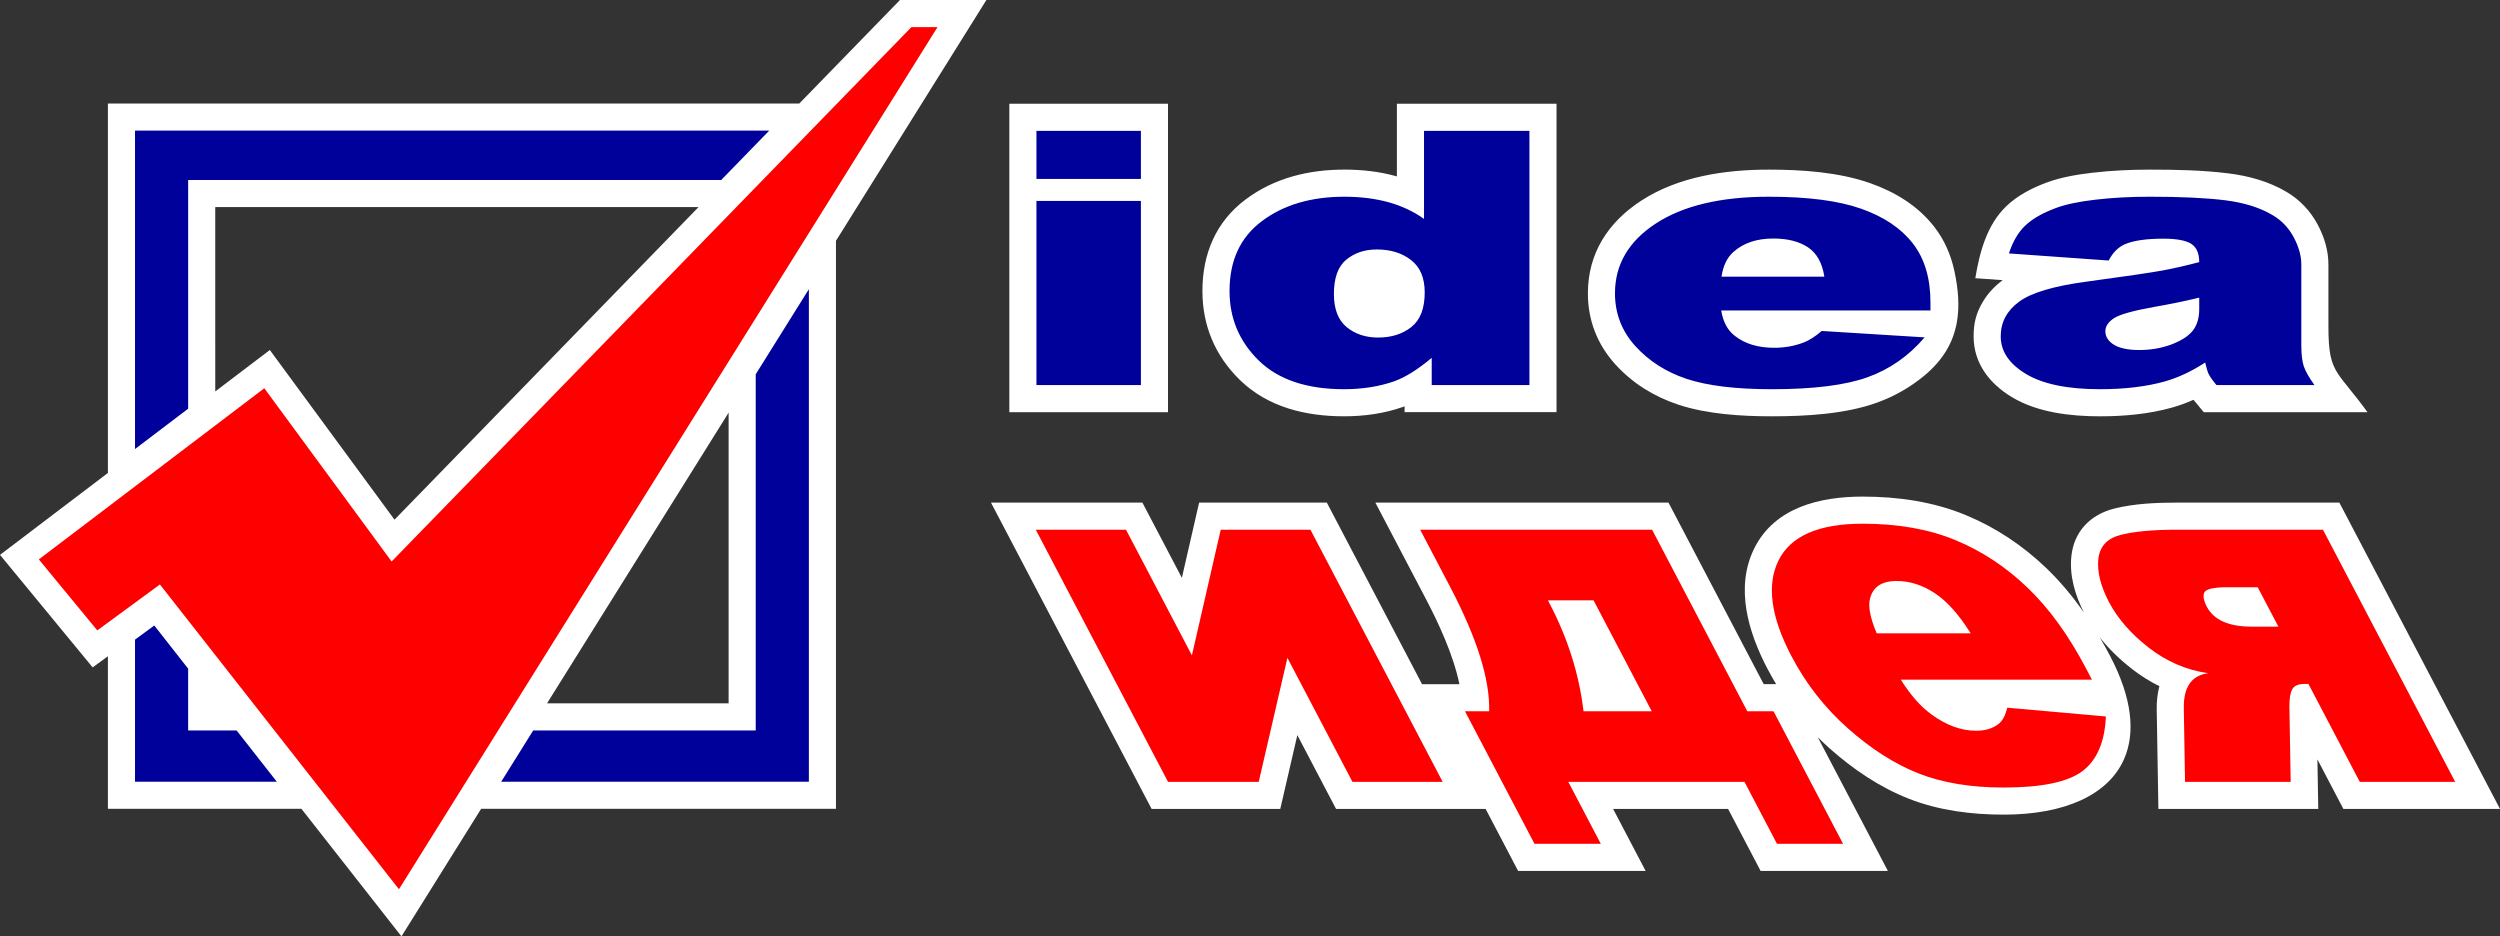
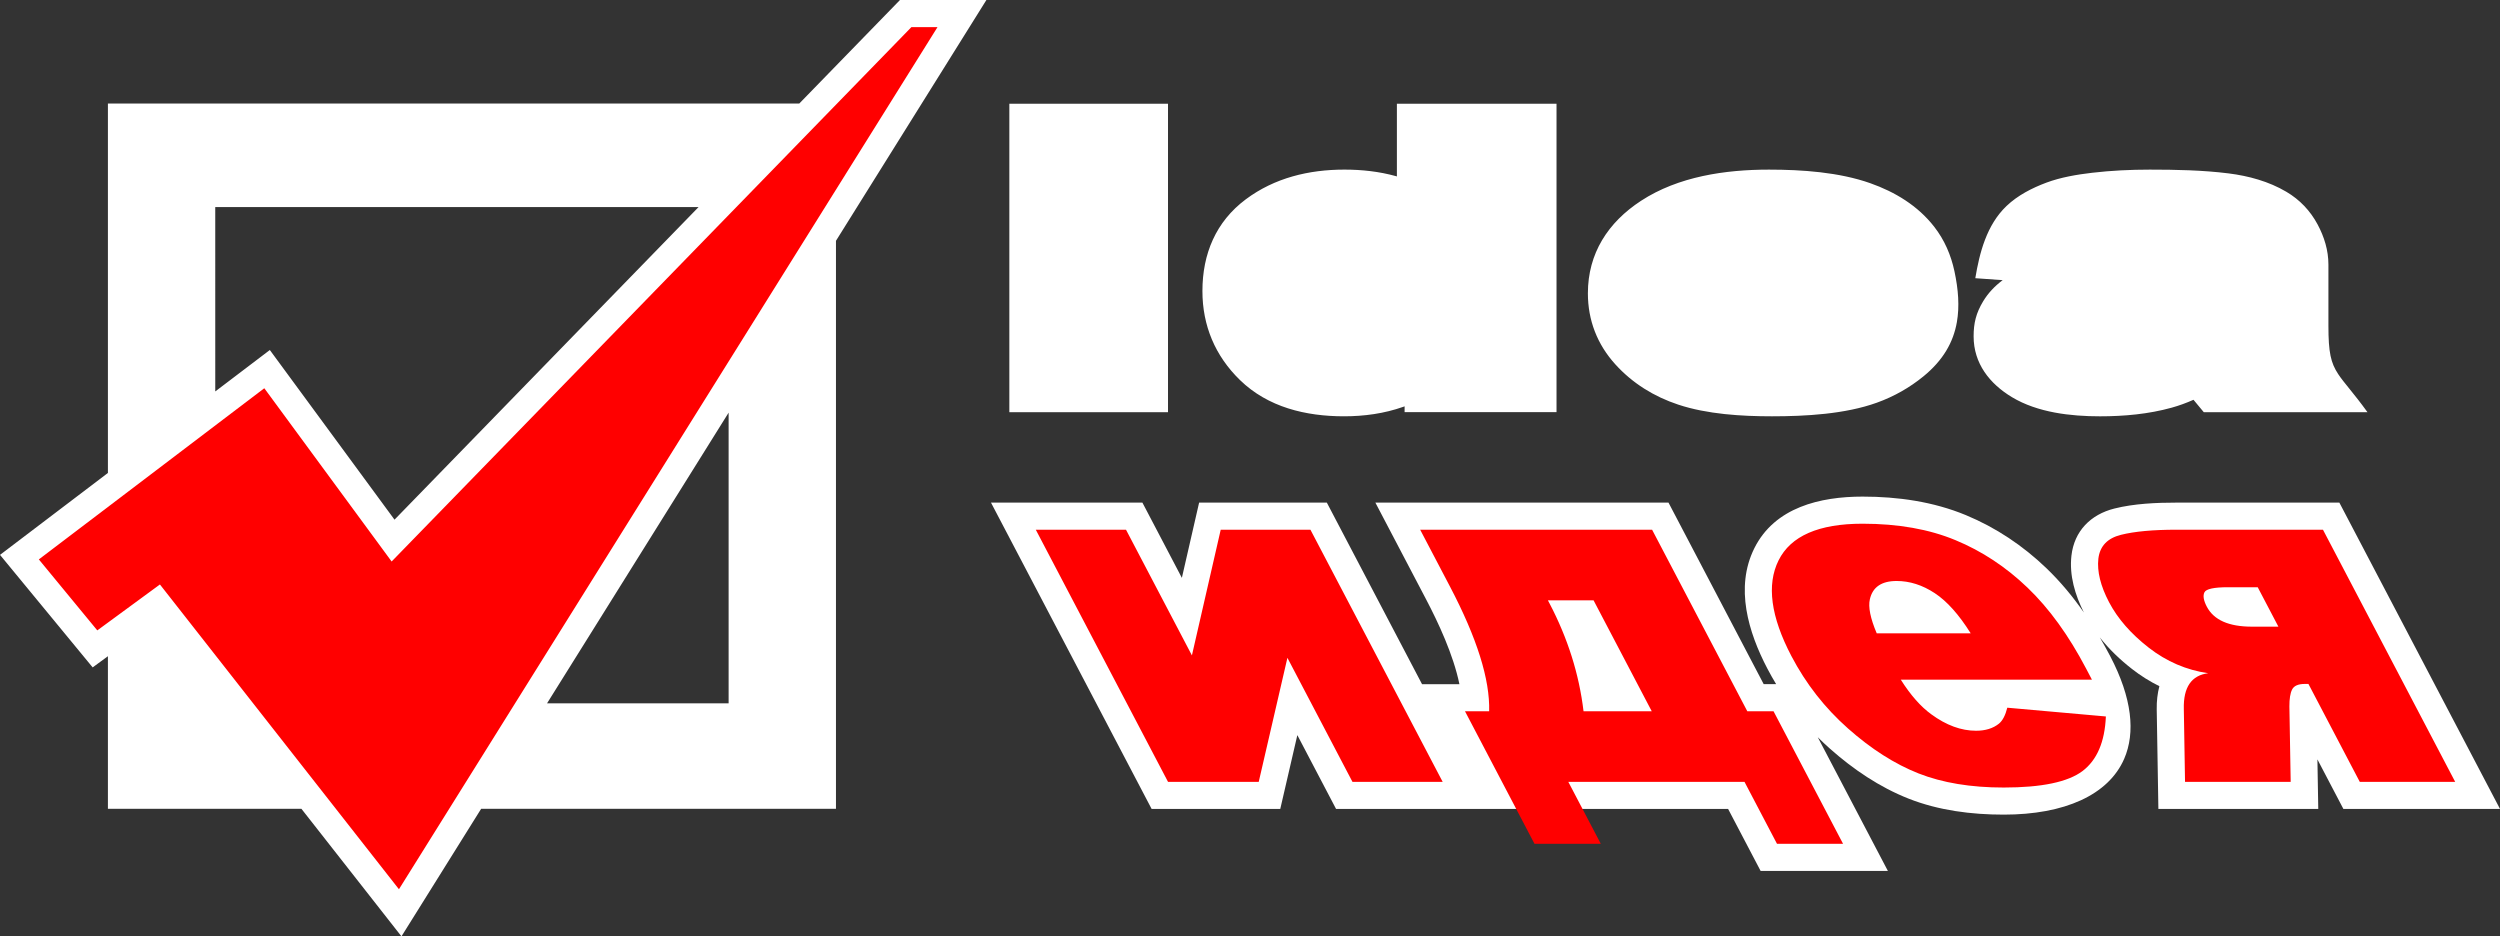
<svg xmlns="http://www.w3.org/2000/svg" version="1.1" width="392.227" height="146.907" id="svg10" viewBox="0 0 392.227 146.907">
  <rect x="0" y="0" width="392.227" height="146.907" fill="#333333" stroke="none" />
  <defs id="defs14" />
  <g id="Layer1000" transform="translate(-101.524,-347.491)">
-     <path d="m 148.815,474.387 h -30.361 v -23.941 l -2.392,1.754 -14.537,-17.653 16.929,-12.854 v -57.959 h 108.47 l 15.799,-16.243 h 13.559 l -23.602,37.781 v 89.115 h -55.669 l -12.501,20.012 z m 67.023,-62.154 -28.491,45.609 h 28.491 z m -80.542,-3.328 8.562,-6.501 19.562,26.618 47.7,-49.041 h -75.825 z m 124.584,-45.139 h 24.893 v 48.391 H 259.88 Z M 412.657,394.77 c 0.759,-1.262 1.795,-2.378 3.07,-3.326 l -4.296,-0.306 c 0.66,-3.968 1.773,-8.354 4.903,-11.333 1.756,-1.671 3.997,-2.817 6.25,-3.66 2.251,-0.842 4.811,-1.272 7.192,-1.55 2.992,-0.349 6.012,-0.493 9.024,-0.493 4.074,0 8.309,0.084 12.355,0.59 3.165,0.396 6.32,1.258 9.082,2.889 2.096,1.238 3.743,2.967 4.895,5.116 1.047,1.953 1.7,4.07 1.7,6.3 v 9.601 c 0,4.194 0.372,5.822 1.529,7.577 0.94,1.427 2.399,2.938 4.597,5.981 h -25.683 c -0.537,-0.646 -1.087,-1.289 -1.612,-1.944 -1.111,0.495 -2.256,0.915 -3.43,1.241 -3.631,1.008 -7.477,1.353 -11.235,1.353 -4.605,0 -9.795,-0.585 -13.816,-3.005 -3.521,-2.12 -6.015,-5.304 -6.015,-9.539 0,-2.088 0.384,-3.656 1.49,-5.492 z m -9.359,11.765 c -2.166,1.768 -4.604,3.158 -7.308,4.133 -4.985,1.798 -11.196,2.137 -16.457,2.137 -4.766,0 -10.155,-0.323 -14.705,-1.831 -3.809,-1.263 -7.175,-3.344 -9.877,-6.325 -2.839,-3.132 -4.302,-6.911 -4.302,-11.139 0,-6.268 3.161,-11.14 8.345,-14.52 5.847,-3.813 13.206,-4.887 20.058,-4.887 5.162,0 10.996,0.397 15.896,2.128 3.895,1.376 7.466,3.537 10.03,6.829 1.63,2.093 2.638,4.463 3.176,6.965 0.62,2.885 0.817,5.548 0.386,8.004 -0.556,3.164 -2.156,5.987 -5.242,8.506 z m -81.404,4.707 c -0.069,0.026 -0.137,0.051 -0.206,0.075 -2.989,1.061 -6.145,1.488 -9.308,1.488 -5.975,0 -11.924,-1.41 -16.319,-5.691 -3.889,-3.787 -5.888,-8.531 -5.888,-13.959 0,-5.816 2.096,-10.875 6.804,-14.392 4.513,-3.371 9.907,-4.662 15.472,-4.662 2.728,0 5.461,0.295 8.093,1.029 0.047,0.013 0.095,0.027 0.142,0.04 v -11.406 h 25.044 v 48.391 h -23.835 z m 12.711,63.166 h -23.465 l -6.075,-11.584 -2.679,11.584 h -20.181 l -25.204,-48.061 h 23.756 l 6.192,11.807 2.705,-11.807 h 20.037 l 14.938,28.484 h 5.863 c -0.951,-4.632 -3.328,-9.685 -5.229,-13.311 l -7.957,-15.174 h 45.989 l 14.938,28.484 h 1.952 c -0.48,-0.792 -0.937,-1.601 -1.37,-2.428 -2.998,-5.717 -5.116,-12.738 -2.057,-18.887 3.206,-6.444 10.352,-8.111 16.989,-8.111 5.51,0 11.094,0.787 16.209,2.908 4.708,1.952 8.931,4.78 12.608,8.304 2.2,2.108 4.157,4.467 5.905,6.975 -1.386,-2.744 -2.307,-5.815 -1.957,-8.912 0.437,-3.874 3.018,-6.47 6.744,-7.404 3.086,-0.773 6.575,-0.928 9.747,-0.928 h 25.545 l 25.204,48.061 h -24.571 l -4.077,-7.775 0.134,7.775 h -25.084 l -0.26,-15.623 c -0.021,-1.28 0.115,-2.507 0.418,-3.637 -1.499,-0.736 -2.928,-1.634 -4.282,-2.688 -1.877,-1.46 -3.602,-3.106 -5.065,-4.963 0.567,0.966 1.108,1.944 1.625,2.93 3.462,6.604 3.972,12.028 2.203,16.106 -2.47,5.695 -9.383,8.767 -18.901,8.767 -5.05,0 -10.21,-0.649 -14.931,-2.512 -4.557,-1.798 -8.669,-4.586 -12.322,-7.824 -0.662,-0.587 -1.304,-1.191 -1.926,-1.811 l 11.002,20.979 h -19.967 l -5.099,-9.723 h -18.04 l 5.098,9.723 h -20.004 z" style="fill:#ffffff;fill-rule:evenodd" id="path2" />
+     <path d="m 148.815,474.387 h -30.361 v -23.941 l -2.392,1.754 -14.537,-17.653 16.929,-12.854 v -57.959 h 108.47 l 15.799,-16.243 h 13.559 l -23.602,37.781 v 89.115 h -55.669 l -12.501,20.012 z m 67.023,-62.154 -28.491,45.609 h 28.491 z m -80.542,-3.328 8.562,-6.501 19.562,26.618 47.7,-49.041 h -75.825 z m 124.584,-45.139 h 24.893 v 48.391 H 259.88 Z M 412.657,394.77 c 0.759,-1.262 1.795,-2.378 3.07,-3.326 l -4.296,-0.306 c 0.66,-3.968 1.773,-8.354 4.903,-11.333 1.756,-1.671 3.997,-2.817 6.25,-3.66 2.251,-0.842 4.811,-1.272 7.192,-1.55 2.992,-0.349 6.012,-0.493 9.024,-0.493 4.074,0 8.309,0.084 12.355,0.59 3.165,0.396 6.32,1.258 9.082,2.889 2.096,1.238 3.743,2.967 4.895,5.116 1.047,1.953 1.7,4.07 1.7,6.3 v 9.601 c 0,4.194 0.372,5.822 1.529,7.577 0.94,1.427 2.399,2.938 4.597,5.981 h -25.683 c -0.537,-0.646 -1.087,-1.289 -1.612,-1.944 -1.111,0.495 -2.256,0.915 -3.43,1.241 -3.631,1.008 -7.477,1.353 -11.235,1.353 -4.605,0 -9.795,-0.585 -13.816,-3.005 -3.521,-2.12 -6.015,-5.304 -6.015,-9.539 0,-2.088 0.384,-3.656 1.49,-5.492 z m -9.359,11.765 c -2.166,1.768 -4.604,3.158 -7.308,4.133 -4.985,1.798 -11.196,2.137 -16.457,2.137 -4.766,0 -10.155,-0.323 -14.705,-1.831 -3.809,-1.263 -7.175,-3.344 -9.877,-6.325 -2.839,-3.132 -4.302,-6.911 -4.302,-11.139 0,-6.268 3.161,-11.14 8.345,-14.52 5.847,-3.813 13.206,-4.887 20.058,-4.887 5.162,0 10.996,0.397 15.896,2.128 3.895,1.376 7.466,3.537 10.03,6.829 1.63,2.093 2.638,4.463 3.176,6.965 0.62,2.885 0.817,5.548 0.386,8.004 -0.556,3.164 -2.156,5.987 -5.242,8.506 z m -81.404,4.707 c -0.069,0.026 -0.137,0.051 -0.206,0.075 -2.989,1.061 -6.145,1.488 -9.308,1.488 -5.975,0 -11.924,-1.41 -16.319,-5.691 -3.889,-3.787 -5.888,-8.531 -5.888,-13.959 0,-5.816 2.096,-10.875 6.804,-14.392 4.513,-3.371 9.907,-4.662 15.472,-4.662 2.728,0 5.461,0.295 8.093,1.029 0.047,0.013 0.095,0.027 0.142,0.04 v -11.406 h 25.044 v 48.391 h -23.835 z m 12.711,63.166 h -23.465 l -6.075,-11.584 -2.679,11.584 h -20.181 l -25.204,-48.061 h 23.756 l 6.192,11.807 2.705,-11.807 h 20.037 l 14.938,28.484 h 5.863 c -0.951,-4.632 -3.328,-9.685 -5.229,-13.311 l -7.957,-15.174 h 45.989 l 14.938,28.484 h 1.952 c -0.48,-0.792 -0.937,-1.601 -1.37,-2.428 -2.998,-5.717 -5.116,-12.738 -2.057,-18.887 3.206,-6.444 10.352,-8.111 16.989,-8.111 5.51,0 11.094,0.787 16.209,2.908 4.708,1.952 8.931,4.78 12.608,8.304 2.2,2.108 4.157,4.467 5.905,6.975 -1.386,-2.744 -2.307,-5.815 -1.957,-8.912 0.437,-3.874 3.018,-6.47 6.744,-7.404 3.086,-0.773 6.575,-0.928 9.747,-0.928 h 25.545 l 25.204,48.061 h -24.571 l -4.077,-7.775 0.134,7.775 h -25.084 l -0.26,-15.623 c -0.021,-1.28 0.115,-2.507 0.418,-3.637 -1.499,-0.736 -2.928,-1.634 -4.282,-2.688 -1.877,-1.46 -3.602,-3.106 -5.065,-4.963 0.567,0.966 1.108,1.944 1.625,2.93 3.462,6.604 3.972,12.028 2.203,16.106 -2.47,5.695 -9.383,8.767 -18.901,8.767 -5.05,0 -10.21,-0.649 -14.931,-2.512 -4.557,-1.798 -8.669,-4.586 -12.322,-7.824 -0.662,-0.587 -1.304,-1.191 -1.926,-1.811 l 11.002,20.979 h -19.967 l -5.099,-9.723 h -18.04 h -20.004 z" style="fill:#ffffff;fill-rule:evenodd" id="path2" />
    <g id="Layer1001">
-       <path d="m 122.706,470.135 v -22.291 l 3.024,-2.218 5.314,6.776 v 9.691 h 7.601 l 6.306,8.041 z m 309.652,-81.77 -15.648,-1.114 c 0.591,-1.848 1.443,-3.306 2.555,-4.365 1.113,-1.058 2.707,-1.978 4.809,-2.758 1.498,-0.566 3.572,-1.003 6.195,-1.309 2.624,-0.306 5.468,-0.464 8.531,-0.464 4.904,0 8.861,0.186 11.828,0.557 2.981,0.372 5.468,1.152 7.447,2.331 1.4,0.817 2.499,1.969 3.31,3.464 0.797,1.504 1.195,2.925 1.195,4.29 v 12.759 c 0,1.356 0.137,2.424 0.385,3.194 0.262,0.771 0.811,1.755 1.676,2.953 h -15.372 c -0.618,-0.743 -1.017,-1.309 -1.209,-1.7 -0.192,-0.39 -0.371,-1.003 -0.563,-1.838 -2.143,1.402 -4.287,2.396 -6.402,2.99 -2.899,0.799 -6.264,1.198 -10.097,1.198 -5.096,0 -8.97,-0.798 -11.622,-2.396 -2.638,-1.587 -3.956,-3.557 -3.956,-5.896 0,-2.201 0.948,-4.003 2.857,-5.415 1.91,-1.42 5.413,-2.47 10.537,-3.157 6.154,-0.836 10.139,-1.421 11.965,-1.756 1.813,-0.334 3.751,-0.78 5.784,-1.319 0,-1.365 -0.412,-2.313 -1.236,-2.86 -0.838,-0.539 -2.294,-0.818 -4.396,-0.818 -2.679,0 -4.685,0.298 -6.031,0.873 -1.044,0.456 -1.895,1.31 -2.541,2.554 z m -203.93,4.5 v 77.27 h -48.27 l 5.022,-8.041 h 34.91 v 0 -55.881 z M 122.706,417.941 v -49.955 h 99.5 l -7.531,7.743 h -83.631 v 35.881 z m 323.856,-23.753 c -2.252,0.548 -4.602,1.031 -7.034,1.449 -3.324,0.594 -5.44,1.189 -6.319,1.765 -0.92,0.603 -1.373,1.281 -1.373,2.043 0,0.873 0.453,1.578 1.346,2.135 0.907,0.548 2.226,0.827 3.97,0.827 1.827,0 3.518,-0.297 5.098,-0.891 1.566,-0.604 2.679,-1.338 3.338,-2.192 0.659,-0.864 0.975,-1.987 0.975,-3.361 z m -42.164,2.016 h -32.833 c 0.289,1.783 1.003,3.101 2.13,3.974 1.58,1.254 3.653,1.876 6.195,1.876 1.607,0 3.146,-0.269 4.588,-0.817 0.893,-0.344 1.841,-0.947 2.858,-1.82 l 16.141,1.003 c -2.472,2.907 -5.44,4.987 -8.931,6.25 -3.488,1.254 -8.489,1.885 -15.014,1.885 -5.66,0 -10.112,-0.539 -13.367,-1.616 -3.242,-1.077 -5.935,-2.795 -8.064,-5.145 -2.129,-2.349 -3.201,-5.107 -3.201,-8.284 0,-4.513 2.143,-8.172 6.416,-10.958 4.286,-2.795 10.192,-4.197 17.735,-4.197 6.113,0 10.949,0.631 14.479,1.885 3.544,1.245 6.25,3.065 8.092,5.433 1.854,2.377 2.774,5.47 2.774,9.278 z m -16.649,-5.303 c -0.33,-2.146 -1.182,-3.678 -2.556,-4.598 -1.387,-0.928 -3.201,-1.392 -5.454,-1.392 -2.61,0 -4.685,0.706 -6.25,2.098 -0.989,0.873 -1.621,2.164 -1.882,3.892 z m -46.271,-22.883 v 39.886 h -15.331 v -4.272 c -2.157,1.812 -4.108,3.037 -5.88,3.678 -2.363,0.826 -4.987,1.244 -7.886,1.244 -5.825,0 -10.275,-1.495 -13.352,-4.485 -3.064,-2.991 -4.602,-6.632 -4.602,-10.913 0,-4.792 1.69,-8.45 5.097,-10.985 3.393,-2.545 7.706,-3.817 12.927,-3.817 2.555,0 4.863,0.297 6.952,0.873 2.074,0.585 3.915,1.448 5.536,2.61 v -13.819 z m -16.43,25.362 c 0,-2.276 -0.701,-3.966 -2.13,-5.079 -1.415,-1.115 -3.215,-1.671 -5.385,-1.671 -1.909,0 -3.504,0.537 -4.795,1.605 -1.292,1.068 -1.937,2.86 -1.937,5.387 0,2.359 0.673,4.086 1.992,5.181 1.332,1.096 2.981,1.645 4.932,1.645 2.102,0 3.846,-0.548 5.234,-1.654 1.402,-1.114 2.089,-2.915 2.089,-5.414 z m -60.916,-14.367 h 16.389 v 28.891 h -16.389 z m 0,-10.995 h 16.389 v 7.541 h -16.389 z" style="fill:#00009b;fill-rule:evenodd" id="path4" />
      <path d="m 486.721,470.157 h -14.969 l -8.056,-15.363 h -0.552 c -1.054,0 -1.716,0.293 -2.011,0.879 -0.295,0.585 -0.431,1.476 -0.425,2.66 l 0.203,11.824 h -16.576 l -0.19,-11.442 c -0.083,-3.411 1.202,-5.269 3.826,-5.601 -3.423,-0.496 -6.532,-1.833 -9.331,-4.01 -2.797,-2.176 -4.873,-4.556 -6.228,-7.14 -1.342,-2.558 -1.89,-4.824 -1.677,-6.809 0.233,-1.973 1.411,-3.221 3.552,-3.756 2.129,-0.534 5.037,-0.801 8.714,-0.801 h 22.974 z m -379.102,-34.899 35.371,-26.856 19.978,27.184 81.55,-83.843 h 4.094 l -84.497,135.262 -37.5,-47.817 -9.825,7.206 z m 351.365,10.551 -3.244,-6.186 h -4.668 c -2.195,0 -3.435,0.267 -3.695,0.802 -0.259,0.534 -0.129,1.286 0.378,2.253 1.095,2.087 3.45,3.131 7.075,3.131 z m -29.258,8.311 h -29.988 c 1.545,2.444 3.146,4.251 4.802,5.447 2.344,1.718 4.686,2.571 7.007,2.571 1.468,0 2.68,-0.37 3.604,-1.12 0.568,-0.471 1,-1.298 1.301,-2.495 l 15.465,1.375 c -0.169,3.983 -1.385,6.835 -3.664,8.565 -2.286,1.718 -6.399,2.585 -12.359,2.585 -5.17,0 -9.622,-0.739 -13.37,-2.215 -3.736,-1.477 -7.43,-3.831 -11.063,-7.052 -3.634,-3.22 -6.595,-7 -8.878,-11.353 -3.243,-6.186 -3.916,-11.2 -2.016,-15.019 1.905,-3.832 6.293,-5.753 13.182,-5.753 5.584,0 10.454,0.866 14.58,2.584 4.131,1.706 7.911,4.2 11.294,7.446 3.404,3.259 6.466,7.497 9.203,12.716 z m -19.019,-7.267 c -1.842,-2.94 -3.722,-5.04 -5.637,-6.301 -1.935,-1.273 -3.925,-1.909 -5.982,-1.909 -2.384,0 -3.772,0.967 -4.201,2.876 -0.276,1.198 0.075,2.966 1.078,5.333 z m -20.022,33.028 h -10.365 l -5.099,-9.723 h -27.642 l 5.098,9.723 h -10.402 l -10.905,-20.796 h 3.789 c 0.138,-4.977 -1.905,-11.48 -6.13,-19.537 l -4.692,-8.947 h 36.387 l 14.938,28.484 h 4.116 z m -30.016,-20.796 -9.131,-17.411 h -7.165 l 0.234,0.445 c 2.884,5.498 4.668,11.15 5.36,16.966 z m -32.803,11.073 h -14.153 l -10.206,-19.461 -4.5,19.461 H 284.777 l -20.745,-39.557 h 14.154 l 10.339,19.715 4.518,-19.715 h 14.078 z" style="fill:#ff0000;fill-rule:evenodd" id="path6" />
    </g>
  </g>
</svg>